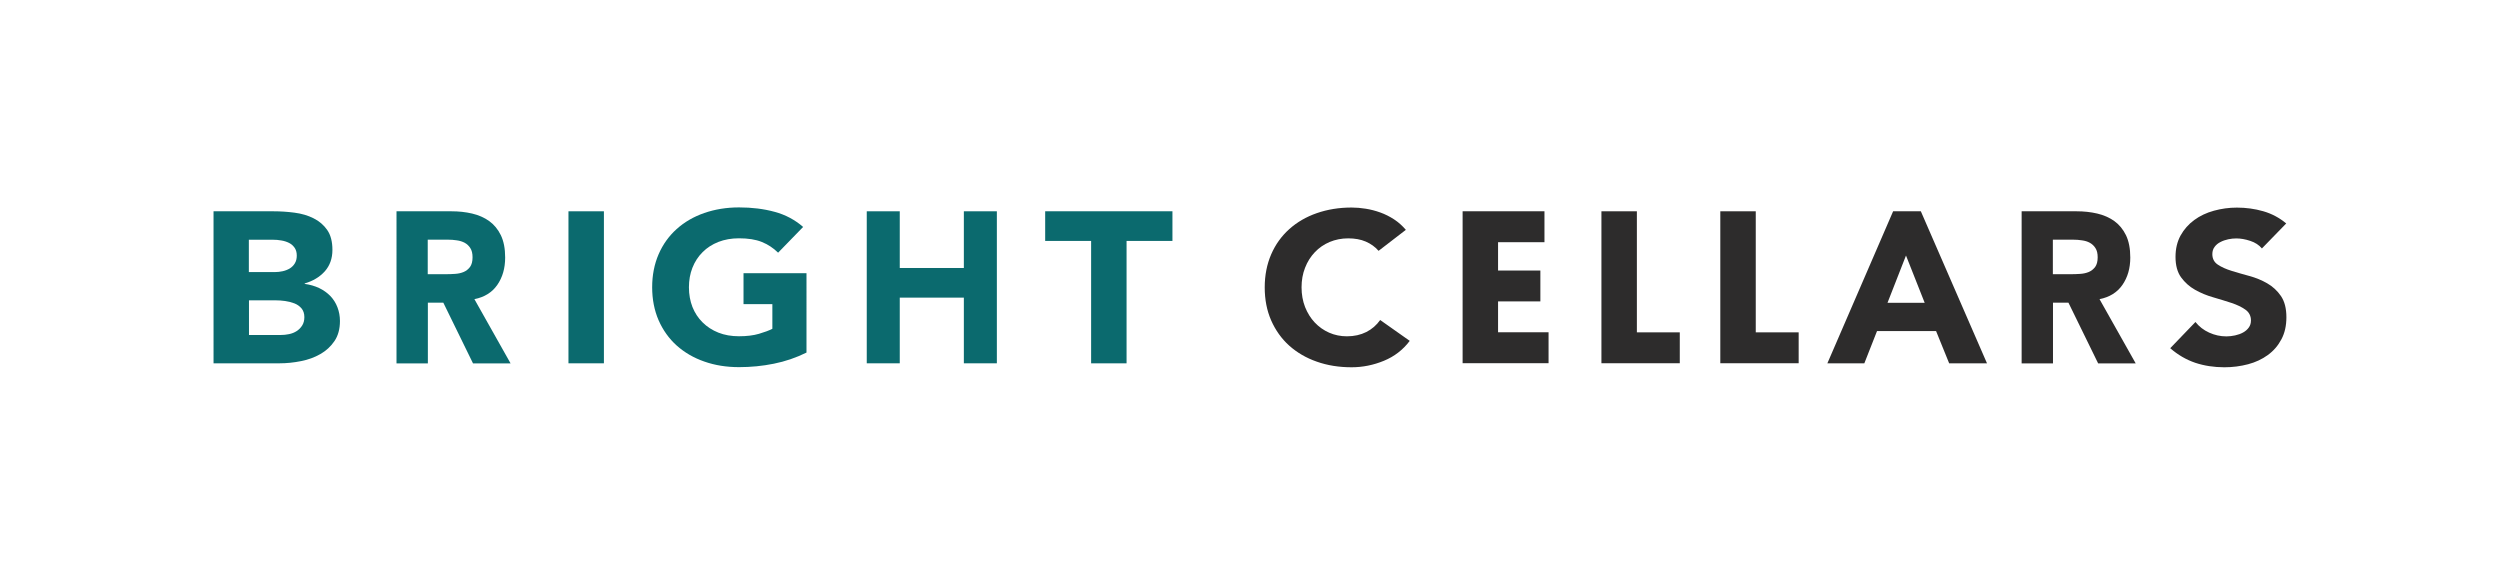
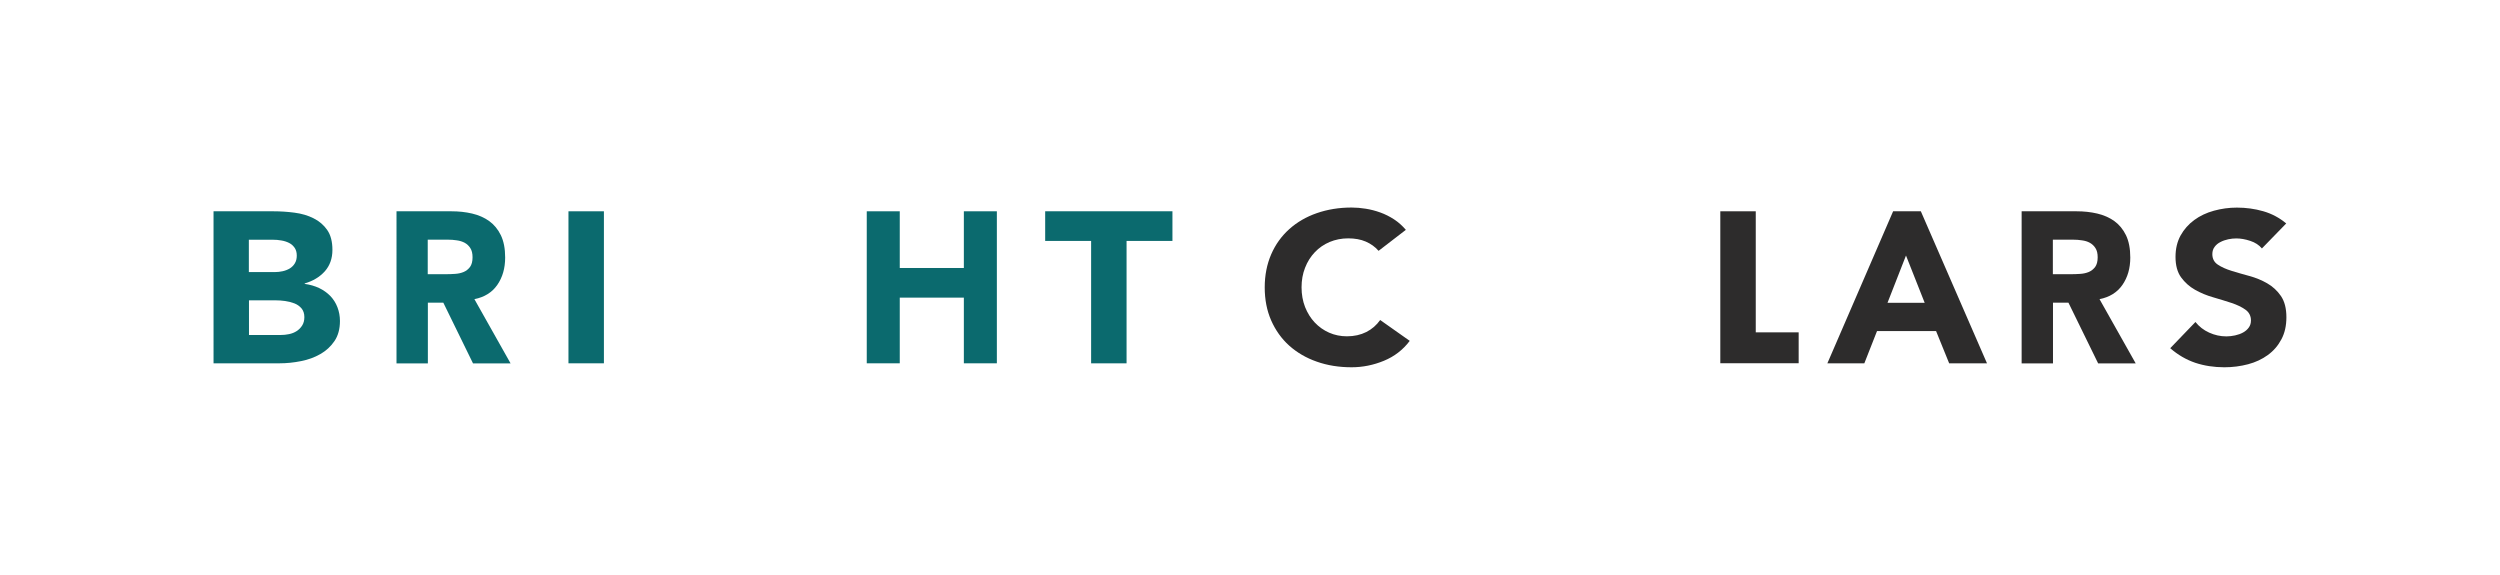
<svg xmlns="http://www.w3.org/2000/svg" x="0px" y="0px" viewBox="0 0 378.74 87.05" style="enable-background:new 0 0 378.74 87.05;" xml:space="preserve">
  <style type="text/css">	.st0{fill:#0B6A6E;}	.st1{fill:#2D2C2C;}</style>
  <g id="text">
    <g>
      <path class="st0" d="M32.34,32.01h9.09c1.06,0,2.12,0.07,3.19,0.21c1.07,0.14,2.03,0.42,2.88,0.85c0.85,0.42,1.54,1.01,2.07,1.77   c0.53,0.76,0.79,1.77,0.79,3.02c0,1.3-0.39,2.38-1.15,3.24c-0.77,0.86-1.79,1.47-3.05,1.84v0.07c0.81,0.11,1.53,0.32,2.19,0.63   c0.65,0.31,1.22,0.72,1.69,1.2c0.47,0.49,0.83,1.06,1.08,1.71c0.25,0.65,0.38,1.35,0.38,2.08c0,1.21-0.28,2.23-0.83,3.04   c-0.55,0.81-1.26,1.47-2.14,1.97c-0.87,0.5-1.85,0.86-2.94,1.07c-1.09,0.22-2.17,0.33-3.25,0.33h-9.99V32.01z M37.71,41.22h3.89   c0.41,0,0.82-0.04,1.22-0.13c0.4-0.09,0.76-0.23,1.08-0.42c0.32-0.2,0.58-0.46,0.77-0.78c0.2-0.33,0.29-0.72,0.29-1.17   c0-0.48-0.11-0.87-0.33-1.19c-0.22-0.31-0.5-0.56-0.84-0.73c-0.34-0.17-0.73-0.3-1.17-0.37c-0.43-0.08-0.86-0.11-1.27-0.11h-3.65   V41.22z M37.71,50.75h4.82c0.41,0,0.83-0.04,1.26-0.13c0.43-0.09,0.81-0.24,1.15-0.46c0.34-0.22,0.62-0.5,0.84-0.85   c0.22-0.35,0.33-0.77,0.33-1.27c0-0.54-0.15-0.98-0.43-1.32c-0.29-0.34-0.65-0.59-1.08-0.76c-0.44-0.17-0.91-0.29-1.41-0.36   c-0.5-0.07-0.98-0.1-1.41-0.1h-4.06V50.75z" />
      <path class="st0" d="M86.12,32.01h5.37v23.03h-5.37V32.01z" />
-       <path class="st0" d="M122.19,53.41c-1.58,0.78-3.24,1.35-4.96,1.69c-1.72,0.35-3.48,0.52-5.27,0.52c-1.91,0-3.66-0.28-5.27-0.85   c-1.61-0.56-2.99-1.37-4.17-2.42c-1.17-1.05-2.08-2.33-2.74-3.82c-0.65-1.5-0.98-3.17-0.98-5.01c0-1.84,0.33-3.51,0.98-5.01   c0.65-1.5,1.57-2.77,2.74-3.82c1.17-1.05,2.56-1.86,4.17-2.42c1.61-0.56,3.36-0.85,5.27-0.85c1.95,0,3.75,0.22,5.39,0.67   c1.64,0.44,3.08,1.21,4.32,2.29l-3.79,3.9c-0.73-0.72-1.56-1.26-2.48-1.63c-0.92-0.37-2.07-0.55-3.45-0.55   c-1.15,0-2.19,0.19-3.12,0.55c-0.93,0.37-1.73,0.88-2.39,1.55c-0.67,0.66-1.18,1.45-1.54,2.36c-0.36,0.91-0.53,1.9-0.53,2.96   c0,1.08,0.18,2.08,0.53,2.98c0.36,0.9,0.87,1.68,1.54,2.34c0.66,0.66,1.46,1.18,2.39,1.55c0.93,0.37,1.97,0.55,3.12,0.55   c1.17,0,2.18-0.12,3.03-0.37c0.85-0.25,1.53-0.5,2.03-0.76v-3.74h-4.37v-4.68h9.54V53.41z" />
      <path class="st0" d="M131.31,32.01h5v8.59h9.71v-8.59h5v23.03h-5v-9.95h-9.71v9.95h-5V32.01z" />
      <path class="st0" d="M165.29,36.5h-6.95v-4.49h19.28v4.49h-6.95v18.54h-5.37V36.5z" />
      <path class="st1" d="M208.85,38c-0.53-0.61-1.18-1.07-1.94-1.4s-1.66-0.49-2.67-0.49c-1.01,0-1.94,0.19-2.81,0.55   c-0.86,0.37-1.61,0.88-2.24,1.55c-0.63,0.66-1.13,1.45-1.48,2.36c-0.36,0.91-0.53,1.9-0.53,2.96c0,1.08,0.18,2.08,0.53,2.98   c0.36,0.9,0.84,1.68,1.46,2.34c0.62,0.66,1.35,1.18,2.19,1.55c0.84,0.37,1.74,0.55,2.7,0.55c1.1,0,2.07-0.22,2.93-0.65   c0.85-0.43,1.55-1.04,2.1-1.82l4.48,3.16c-1.03,1.37-2.34,2.37-3.92,3.02c-1.58,0.65-3.21,0.98-4.89,0.98   c-1.91,0-3.66-0.28-5.27-0.85c-1.61-0.56-2.99-1.37-4.17-2.42c-1.17-1.05-2.08-2.33-2.74-3.82c-0.66-1.5-0.98-3.17-0.98-5.01   c0-1.84,0.33-3.51,0.98-5.01c0.65-1.5,1.57-2.77,2.74-3.82c1.17-1.05,2.56-1.86,4.17-2.42c1.61-0.56,3.36-0.85,5.27-0.85   c0.69,0,1.41,0.06,2.15,0.18c0.75,0.12,1.48,0.31,2.2,0.57c0.72,0.26,1.42,0.61,2.08,1.04c0.66,0.43,1.26,0.97,1.79,1.59   L208.85,38z" />
-       <path class="st1" d="M221.58,32.01h12.4v4.68h-7.03v4.29h6.41v4.68h-6.41v4.68h7.65v4.68h-13.02V32.01z" />
-       <path class="st1" d="M242.61,32.01h5.37v18.34h6.5v4.68h-11.87V32.01z" />
      <path class="st1" d="M260.62,32.01h5.37v18.34h6.5v4.68h-11.87V32.01z" />
      <path class="st1" d="M286.8,32.01h4.2l10.02,23.03h-5.73l-1.98-4.88h-8.95l-1.92,4.88h-5.6L286.8,32.01z M288.75,38.71l-2.8,7.16   h5.63L288.75,38.71z" />
      <path class="st1" d="M306.26,32.01h8.34c1.1,0,2.13,0.11,3.12,0.34c0.98,0.23,1.85,0.61,2.59,1.14c0.74,0.53,1.33,1.25,1.77,2.15   c0.43,0.9,0.65,2.02,0.65,3.37c0,1.63-0.4,3.01-1.19,4.15c-0.79,1.14-1.95,1.86-3.47,2.16l5.48,9.73h-5.69l-4.5-9.2h-2.34v9.2   h-4.75V32.01z M311.01,41.54h2.8c0.43,0,0.88-0.02,1.35-0.05c0.48-0.03,0.91-0.13,1.29-0.29c0.38-0.16,0.7-0.42,0.96-0.76   c0.25-0.35,0.38-0.83,0.38-1.46c0-0.59-0.11-1.05-0.34-1.4c-0.22-0.35-0.51-0.61-0.85-0.8s-0.74-0.31-1.19-0.37   c-0.45-0.07-0.88-0.1-1.31-0.1h-3.1V41.54z" />
      <path class="st0" d="M60.06,32.01h8.34c1.1,0,2.13,0.11,3.12,0.34c0.98,0.23,1.85,0.61,2.59,1.14c0.74,0.53,1.33,1.25,1.77,2.15   c0.43,0.9,0.65,2.02,0.65,3.37c0,1.63-0.4,3.01-1.19,4.15c-0.79,1.14-1.95,1.86-3.47,2.16l5.48,9.73h-5.69l-4.5-9.2h-2.34v9.2   h-4.75V32.01z M64.81,41.54h2.8c0.43,0,0.88-0.02,1.35-0.05c0.48-0.03,0.91-0.13,1.29-0.29c0.38-0.16,0.7-0.42,0.96-0.76   c0.25-0.35,0.38-0.83,0.38-1.46c0-0.59-0.11-1.05-0.34-1.4c-0.22-0.35-0.51-0.61-0.85-0.8c-0.34-0.18-0.74-0.31-1.19-0.37   c-0.45-0.07-0.88-0.1-1.31-0.1h-3.1V41.54z" />
      <path class="st1" d="M342.67,37.64c-0.43-0.52-1.03-0.91-1.77-1.15c-0.75-0.25-1.45-0.37-2.12-0.37c-0.39,0-0.79,0.04-1.21,0.13   c-0.41,0.09-0.81,0.22-1.17,0.41c-0.37,0.18-0.67,0.43-0.89,0.73c-0.23,0.3-0.35,0.67-0.35,1.11c0,0.69,0.28,1.23,0.83,1.59   c0.55,0.37,1.24,0.68,2.08,0.94c0.84,0.26,1.74,0.52,2.7,0.78c0.96,0.26,1.87,0.63,2.7,1.11c0.84,0.48,1.53,1.12,2.08,1.92   c0.55,0.8,0.83,1.87,0.83,3.22c0,1.28-0.25,2.4-0.76,3.35c-0.5,0.95-1.19,1.75-2.05,2.37c-0.86,0.63-1.86,1.1-2.99,1.4   c-1.14,0.3-2.34,0.46-3.6,0.46c-1.58,0-3.05-0.23-4.41-0.68c-1.35-0.46-2.62-1.19-3.79-2.21l3.82-3.97   c0.55,0.69,1.24,1.23,2.08,1.61c0.84,0.38,1.7,0.57,2.6,0.57c0.43,0,0.88-0.05,1.33-0.15c0.45-0.1,0.85-0.24,1.21-0.44   c0.36-0.2,0.64-0.44,0.86-0.75c0.22-0.3,0.33-0.66,0.33-1.07c0-0.69-0.28-1.24-0.84-1.64c-0.56-0.4-1.27-0.74-2.12-1.02   c-0.85-0.28-1.77-0.56-2.76-0.85c-0.99-0.28-1.9-0.66-2.75-1.14c-0.85-0.48-1.55-1.11-2.12-1.89c-0.56-0.78-0.84-1.81-0.84-3.09   c0-1.24,0.26-2.32,0.77-3.25c0.52-0.93,1.21-1.71,2.07-2.34c0.86-0.63,1.85-1.1,2.98-1.41c1.13-0.31,2.28-0.47,3.48-0.47   c1.38,0,2.71,0.18,3.99,0.55c1.29,0.37,2.45,0.99,3.48,1.85L342.67,37.64z" />
    </g>
  </g>
  <g id="imagery" />
  <g id="Layer_3" />
</svg>